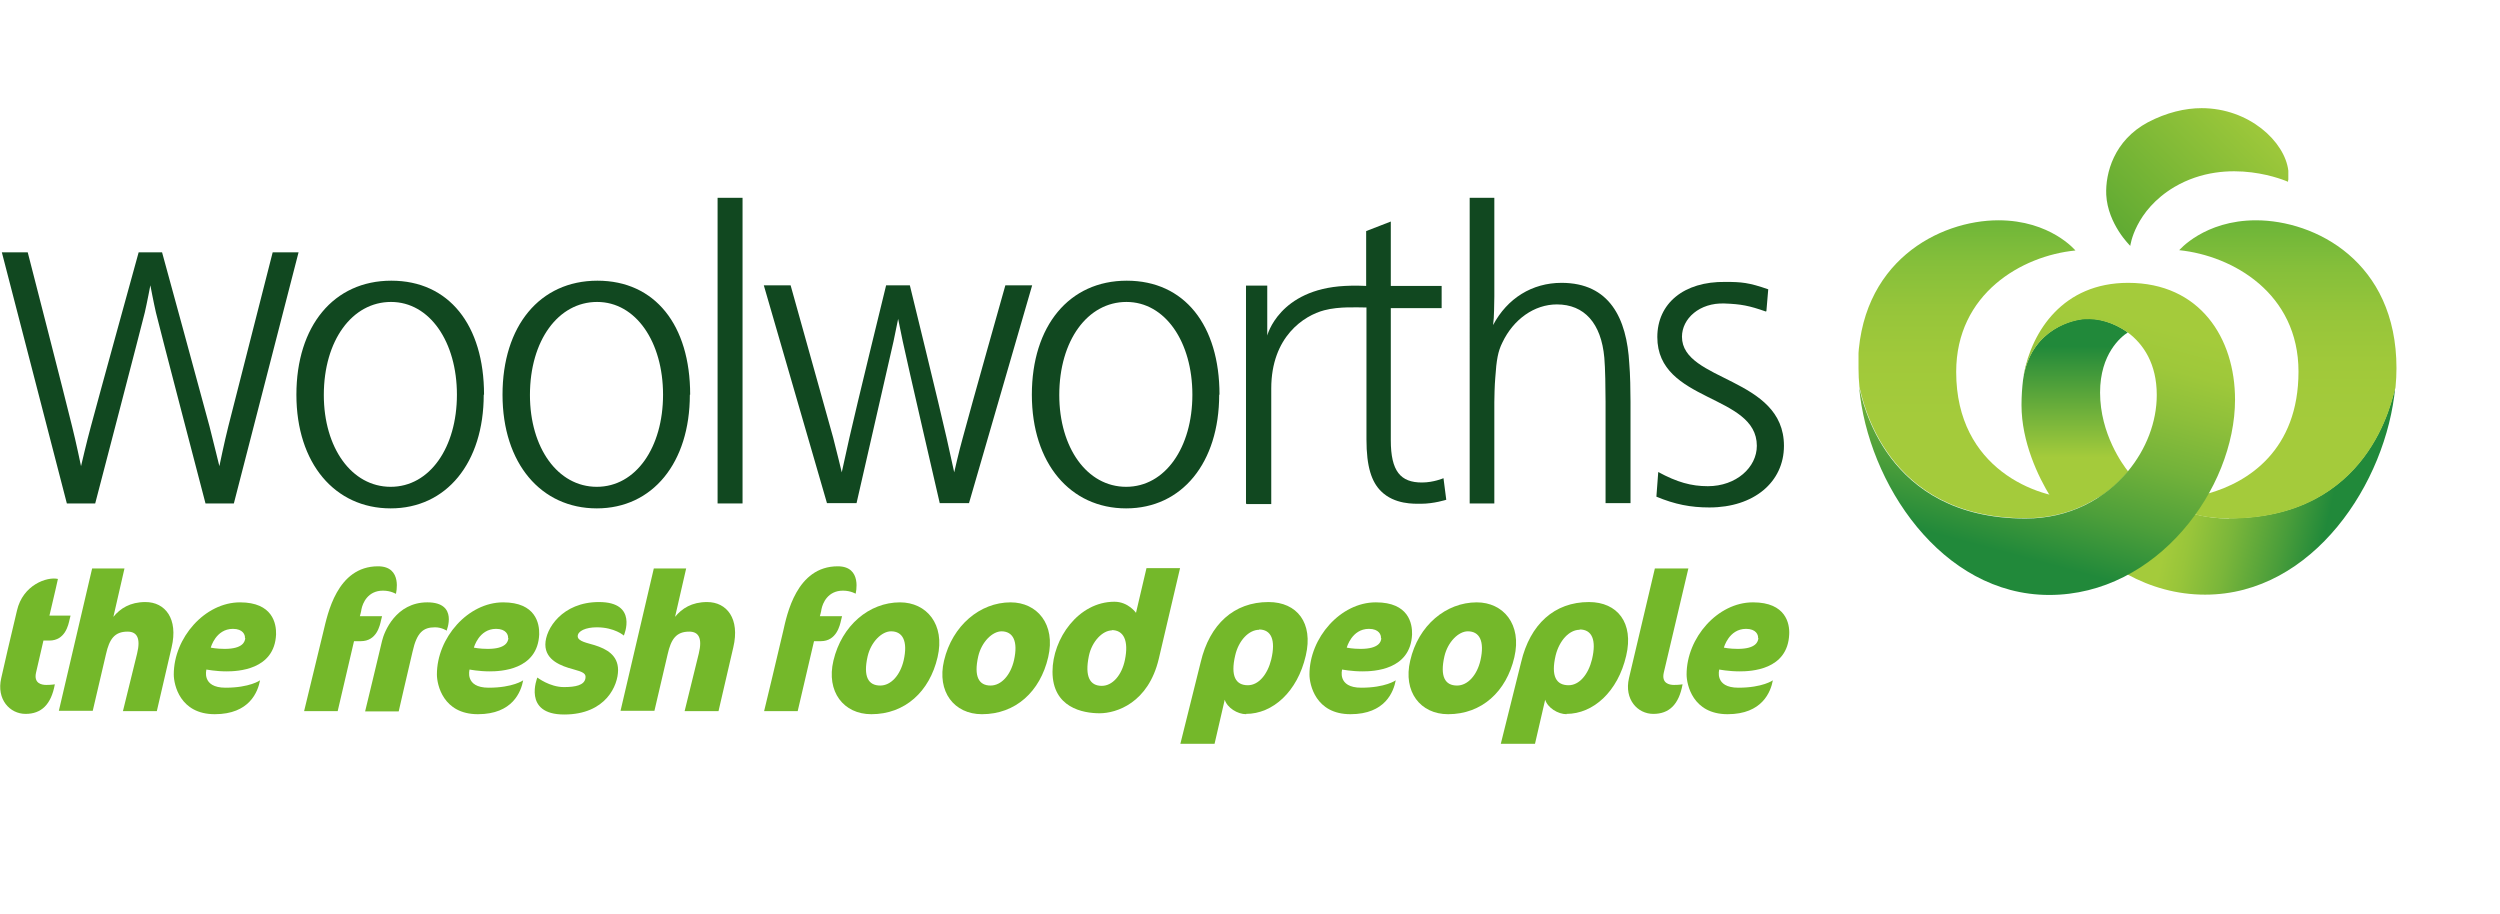
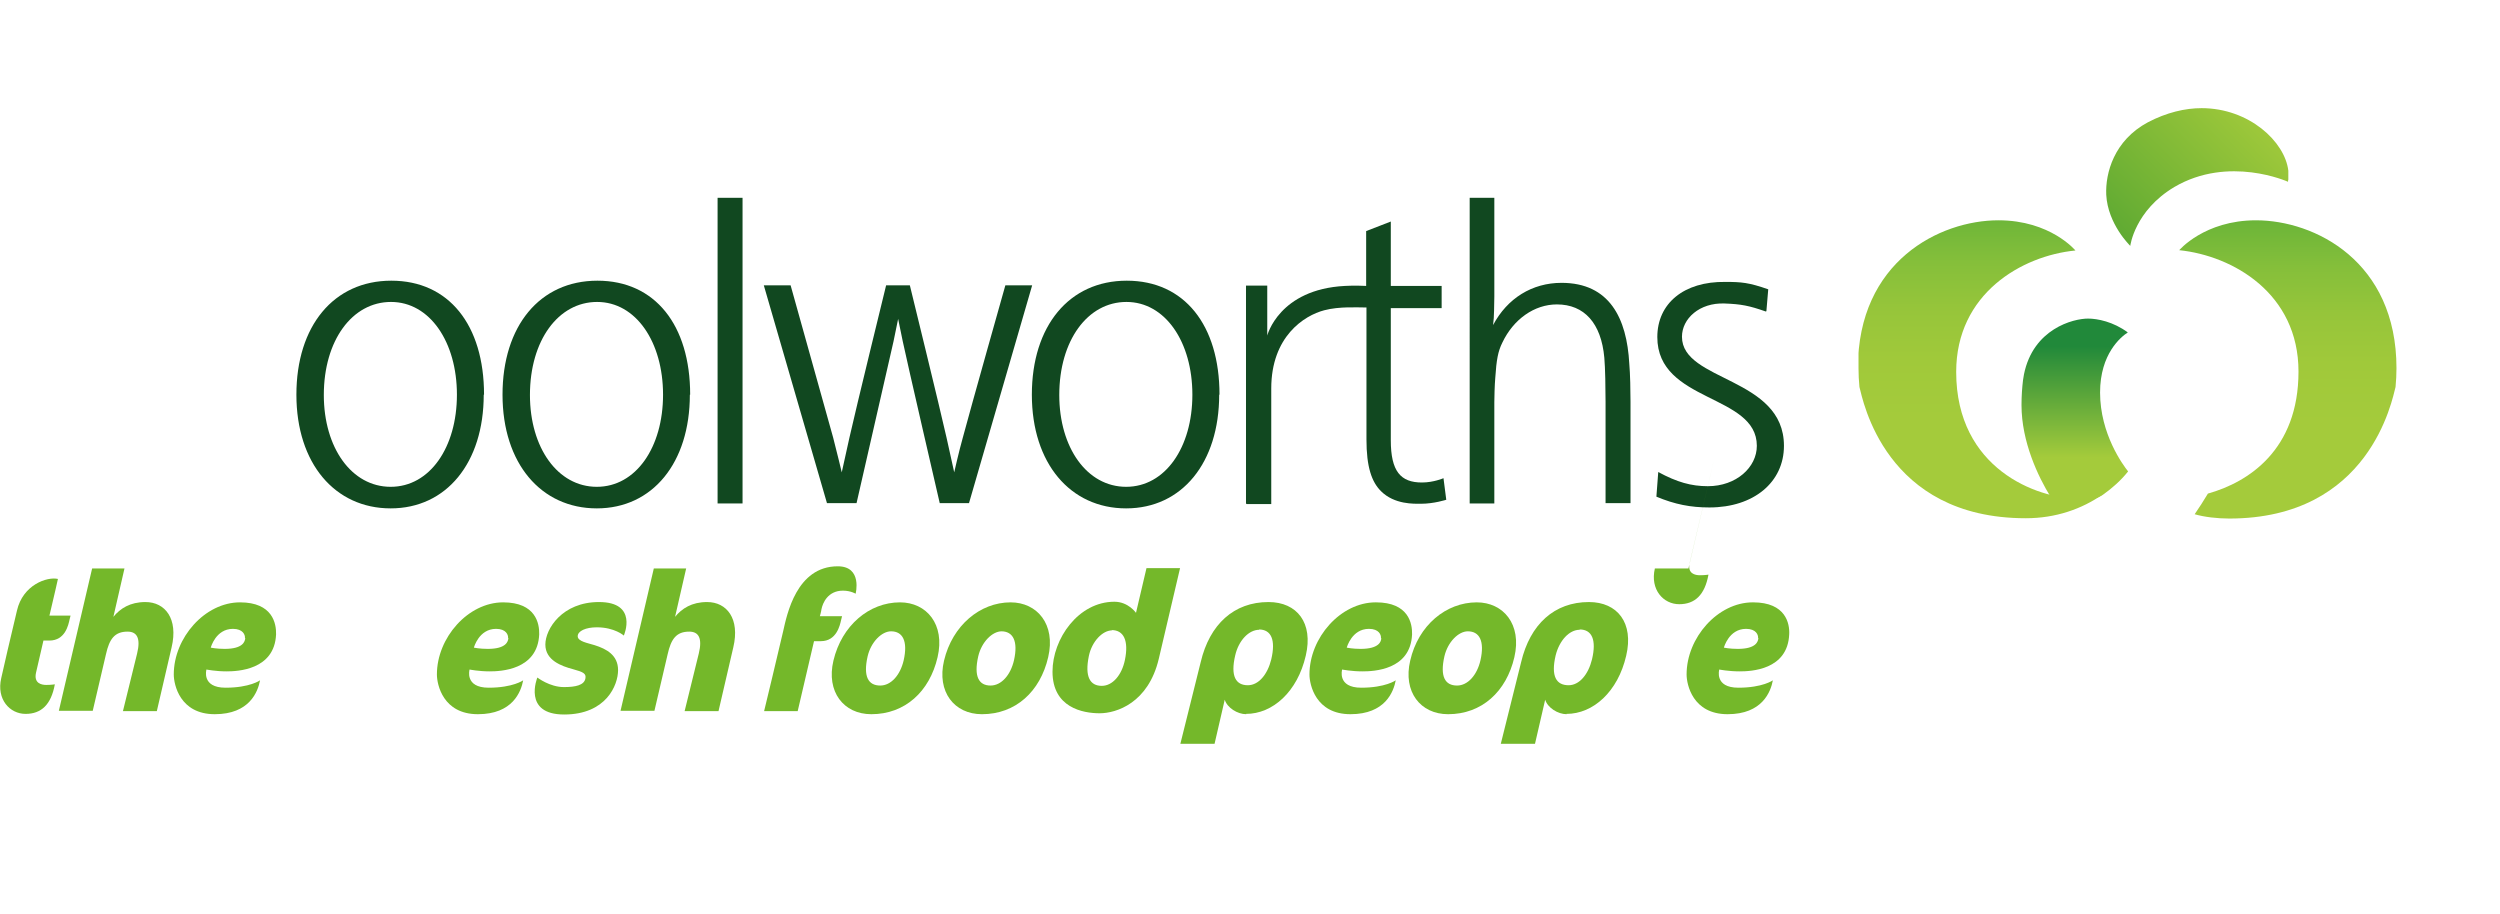
<svg xmlns="http://www.w3.org/2000/svg" xmlns:xlink="http://www.w3.org/1999/xlink" id="b" data-name="图层 2" viewBox="0 0 81.14 29.67">
  <defs>
    <clipPath id="d">
-       <path d="m72.35,16.83c-.39,0-.76-.05-1.12-.14-.58.79-1.32,1.48-2.19,1.95.77.42,1.62.66,2.53.66,3.5,0,5.89-3.64,6.17-6.74-.11.41-.83,4.26-5.4,4.26" fill="none" />
-     </clipPath>
+       </clipPath>
    <linearGradient id="e" data-name="未命名的渐变 16" x1="-56.69" y1="97.7" x2="-55.69" y2="97.7" gradientTransform="translate(-478.52 -301.36) rotate(-90) scale(5.65)" gradientUnits="userSpaceOnUse">
      <stop offset="0" stop-color="#21893a" />
      <stop offset=".12" stop-color="#21893a" />
      <stop offset=".34" stop-color="#499d3a" />
      <stop offset=".64" stop-color="#7ab63a" />
      <stop offset=".87" stop-color="#98c53a" />
      <stop offset="1" stop-color="#a4cb3b" />
    </linearGradient>
    <clipPath id="f">
      <path d="m70.73,8.12c1.74.18,3.87,1.4,3.87,3.94s-1.62,3.59-2.94,3.96c-.13.22-.28.45-.43.67.31.09.73.14,1.12.14,4.57,0,5.29-3.86,5.4-4.27.02-.21.03-.41.03-.61,0-3.47-2.65-4.8-4.56-4.8-1.68,0-2.5.98-2.5.98" fill="none" />
    </clipPath>
    <linearGradient id="g" data-name="未命名的渐变 18" x1="-56.69" y1="97.7" x2="-55.69" y2="97.7" gradientTransform="translate(1288.6 709.12) rotate(90) scale(12.43)" gradientUnits="userSpaceOnUse">
      <stop offset="0" stop-color="#279b37" />
      <stop offset="0" stop-color="#279b37" />
      <stop offset=".11" stop-color="#4da938" />
      <stop offset=".22" stop-color="#6cb539" />
      <stop offset=".34" stop-color="#85bf3a" />
      <stop offset=".46" stop-color="#96c53a" />
      <stop offset=".59" stop-color="#a0c93a" />
      <stop offset=".75" stop-color="#a4cb3b" />
      <stop offset="1" stop-color="#a4cb3b" />
    </linearGradient>
    <clipPath id="h">
      <path d="m60.32,11.95c0,.2.01.41.03.61.11.41.82,4.26,5.4,4.26.97,0,1.82-.3,2.49-.77-.23.07-.52.13-.81.13-1.29,0-3.94-.95-3.94-4.11,0-2.54,2.13-3.77,3.87-3.94,0,0-.81-.98-2.5-.98-1.9,0-4.56,1.33-4.56,4.8" fill="none" />
    </clipPath>
    <linearGradient id="i" data-name="未命名的渐变 18" y1="97.71" y2="97.71" gradientTransform="translate(1277.36 708.38) rotate(90) scale(12.42)" xlink:href="#g" />
    <clipPath id="j">
      <path d="m65.69,12.15s0,0,0,0c-.01.06-.02.12-.03.18-.03.25-.05.52-.05.82,0,1.19.54,2.32.94,2.97.34.09.66.13.93.13.29,0,.54-.04.77-.19.31-.22.59-.47.82-.76-.16-.2-.91-1.21-.91-2.56,0-1.26.68-1.81.9-1.95h0s0,0,0,0c-.47-.35-.99-.45-1.29-.45-.48,0-1.78.33-2.08,1.81" fill="none" />
    </clipPath>
    <linearGradient id="k" data-name="未命名的渐变 19" x1="-56.69" y1="97.71" x2="-55.69" y2="97.71" gradientTransform="translate(664.89 357.02) rotate(90) scale(6.12)" gradientUnits="userSpaceOnUse">
      <stop offset="0" stop-color="#21893a" />
      <stop offset=".19" stop-color="#21893a" />
      <stop offset=".28" stop-color="#35933a" />
      <stop offset=".78" stop-color="#a4cb3b" />
      <stop offset="1" stop-color="#a4cb3b" />
    </linearGradient>
    <clipPath id="l">
-       <path d="m65.69,12.15c.31-1.48,1.6-1.77,1.97-1.79.45-.02.9.09,1.4.43t0,0c.51.38.94,1.02.94,2.03,0,.87-.34,1.76-.94,2.48-.75.9-1.9,1.53-3.32,1.53-4.58,0-5.29-3.85-5.4-4.26.28,3.1,2.67,6.74,6.17,6.74s6.03-3.45,6.03-6.34c0-2-1.14-3.79-3.47-3.79-2.11,0-3.12,1.56-3.39,2.98" fill="none" />
-     </clipPath>
+       </clipPath>
    <linearGradient id="m" data-name="未命名的渐变 20" x1="-56.69" y1="97.71" x2="-55.69" y2="97.71" gradientTransform="translate(1072.44 -1727.53) scale(17.83)" gradientUnits="userSpaceOnUse">
      <stop offset="0" stop-color="#21893a" />
      <stop offset=".05" stop-color="#21893a" />
      <stop offset=".16" stop-color="#4d9f3a" />
      <stop offset=".27" stop-color="#72b23a" />
      <stop offset=".37" stop-color="#8dbf3a" />
      <stop offset=".45" stop-color="#9ec83a" />
      <stop offset=".52" stop-color="#a4cb3b" />
      <stop offset="1" stop-color="#a4cb3b" />
    </linearGradient>
    <clipPath id="n">
      <path d="m71.46,3.51c-.54,0-1.14.14-1.75.46-1.1.59-1.38,1.65-1.35,2.35.05.96.78,1.66.78,1.66,0,0,.14-1.14,1.43-1.91,1.77-1.04,3.69-.17,3.69-.17,0-.02,0-.05.01-.07v-.29c-.11-.94-1.27-2.03-2.82-2.03h0Z" fill="none" />
    </clipPath>
    <linearGradient id="o" data-name="未命名的渐变 21" x1="-56.69" y1="97.7" x2="-55.69" y2="97.7" gradientTransform="translate(487.73 -718.88) scale(7.42)" gradientUnits="userSpaceOnUse">
      <stop offset="0" stop-color="#53a431" />
      <stop offset=".3" stop-color="#6cb034" />
      <stop offset="1" stop-color="#a4cb3b" />
    </linearGradient>
    <clipPath id="p">
      <rect x="0" width="81.14" height="29.67" fill="none" />
    </clipPath>
    <clipPath id="q">
      <rect x="0" y="3.51" width="77.78" height="20.63" fill="none" />
    </clipPath>
  </defs>
  <g id="c" data-name="图层 1">
    <g>
      <g clip-path="url(#d)" fill="none">
        <rect x="69.13" y="10.93" width="8.54" height="10.01" transform="translate(41.2 83.79) rotate(-76.87)" fill="url(#e)" />
      </g>
      <g clip-path="url(#f)" fill="none">
        <rect x="70.73" y="7.15" width="7.05" height="9.69" fill="url(#g)" />
      </g>
      <g clip-path="url(#h)" fill="none">
        <rect x="60.32" y="7.15" width="7.92" height="9.68" fill="url(#i)" />
      </g>
      <g clip-path="url(#j)" fill="none">
        <rect x="65.61" y="10.34" width="3.46" height="5.91" fill="url(#k)" />
      </g>
      <g clip-path="url(#l)" fill="none">
        <rect x="59.99" y="7.04" width="12.93" height="14.39" transform="translate(35.66 74.82) rotate(-75.15)" fill="url(#m)" />
      </g>
      <g clip-path="url(#n)" fill="none">
        <rect x="67.61" y="2.07" width="7.38" height="7.36" transform="translate(16.52 51.74) rotate(-44.63)" fill="url(#o)" />
      </g>
      <rect x="23.29" y="6.42" width=".81" height="9.92" fill="#114820" />
      <g clip-path="url(#p)" fill="none">
        <path d="m22.39,12.81c0,2.21-1.21,3.69-3.02,3.69s-3.06-1.46-3.06-3.69,1.21-3.7,3.08-3.7,3.01,1.44,3.01,3.7m-5.2.01c0,1.71.9,2.98,2.17,2.98s2.15-1.28,2.15-2.99-.88-3.01-2.14-3.01-2.18,1.25-2.18,3.02" fill="#114820" />
        <path d="m39.57,12.81c0,2.21-1.21,3.69-3.02,3.69s-3.06-1.46-3.06-3.69,1.21-3.7,3.08-3.7,3.01,1.44,3.01,3.7m-5.2.01c0,1.71.9,2.98,2.17,2.98s2.15-1.28,2.15-2.99-.88-3.01-2.14-3.01-2.18,1.25-2.18,3.02" fill="#114820" />
        <path d="m15.7,12.81c0,2.21-1.21,3.69-3.02,3.69s-3.06-1.46-3.06-3.69,1.21-3.7,3.08-3.7,3.01,1.44,3.01,3.7m-5.2.01c0,1.71.9,2.98,2.17,2.98s2.15-1.28,2.15-2.99-.88-3.01-2.14-3.01-2.18,1.25-2.18,3.02" fill="#114820" />
        <path d="m48.5,9.28v.34c-.01.31,0,.63-.04.93.46-.87,1.27-1.37,2.22-1.37,1.56,0,2.12,1.15,2.2,2.62.03.33.04.9.04,1.24v3.29h-.81v-3.29c0-.41-.01-1.1-.04-1.43-.1-1.12-.65-1.73-1.54-1.73-.73,0-1.41.48-1.77,1.24-.14.28-.19.55-.23,1.15-.02.22-.03.66-.03.78v3.29h-.8V6.42h.8v2.87Z" fill="#114820" />
        <path d="m57.31,10.11c-.54-.19-.8-.24-1.34-.26-.81-.03-1.38.49-1.38,1.08,0,1.46,3.31,1.3,3.31,3.54,0,1.18-.98,2-2.42,2-.61,0-1.12-.1-1.72-.35l.06-.8c.61.33,1.07.46,1.61.46.92,0,1.59-.61,1.59-1.31,0-1.69-3.23-1.4-3.23-3.53,0-1.09.86-1.81,2.21-1.79.52,0,.76.02,1.39.24l-.06.71Z" fill="#114820" />
        <path d="m29.53,9.26s.98,4,1.19,4.94c.1.46.25,1.13.25,1.13,0,0,.15-.67.28-1.13.25-.94,1.38-4.94,1.38-4.94h.87l-2.05,7.07h-.95s-1.08-4.67-1.2-5.25c-.06-.29-.15-.73-.15-.73,0,0-.09.44-.15.73-.13.57-1.2,5.25-1.2,5.25h-.96l-2.05-7.07h.87s1.12,4,1.38,4.94c.12.46.28,1.13.28,1.13,0,0,.15-.67.25-1.13.21-.94,1.19-4.94,1.19-4.94h.81Z" fill="#114820" />
-         <path d="m5.26,8.19s1.32,4.82,1.54,5.65c.12.47.32,1.29.32,1.29,0,0,.17-.82.29-1.29.21-.83,1.44-5.65,1.44-5.65h.84l-2.1,8.15h-.92s-1.54-5.89-1.61-6.2c-.07-.3-.18-.88-.18-.88,0,0-.11.58-.18.88-.07.3-1.61,6.2-1.61,6.2h-.92L.06,8.19h.84s1.24,4.82,1.44,5.65c.12.47.29,1.29.29,1.29,0,0,.19-.82.32-1.29.22-.83,1.55-5.65,1.55-5.65h.75Z" fill="#114820" />
        <path d="m40.44,16.34v-7.07h.69v1.62s.38-1.5,2.52-1.61c.3-.02.69,0,.69,0v-1.78l.8-.31v2.09h1.65v.72h-1.65v4.29c0,1.01.32,1.37,1.01,1.37.38,0,.7-.14.7-.14l.09.7s-.4.13-.82.13c-.22,0-.86.03-1.3-.41-.3-.3-.47-.78-.47-1.68,0-.82,0-4.28,0-4.28-.28,0-.88-.04-1.37.09-.65.17-1.72.85-1.72,2.54v3.75h-.8Z" fill="#114820" />
        <path d="m22.22,23.08l.46-1.87c.12-.49,0-.71-.31-.71-.42,0-.59.24-.7.73l-.43,1.84h-1.1l1.08-4.62h1.05l-.36,1.57c.22-.27.54-.48,1.04-.48.64,0,1.07.54.85,1.47l-.48,2.07h-1.11Z" fill="#74b82a" />
        <path d="m3.99,23.08l.46-1.87c.12-.49,0-.71-.31-.71-.42,0-.59.24-.7.73l-.43,1.84h-1.1l1.08-4.62h1.05l-.36,1.57c.22-.27.54-.48,1.04-.48.64,0,1.07.54.85,1.47l-.48,2.07h-1.11Z" fill="#74b82a" />
        <path d="m29.21,19.55c.86,0,1.47.71,1.22,1.78-.26,1.12-1.06,1.85-2.15,1.85-.9,0-1.47-.73-1.23-1.74.27-1.14,1.16-1.89,2.16-1.89m-.29.94c-.3,0-.65.34-.76.81-.15.66.02.95.41.95.35,0,.65-.34.76-.82.14-.62-.03-.94-.41-.94" fill="#74b82a" />
        <path d="m32.8,19.55c.86,0,1.47.71,1.22,1.78-.26,1.12-1.06,1.85-2.15,1.85-.9,0-1.47-.73-1.23-1.74.27-1.14,1.17-1.89,2.16-1.89m-.29.94c-.3,0-.65.34-.76.81-.15.66.02.95.4.95.35,0,.65-.34.76-.82.14-.62-.03-.94-.41-.94" fill="#74b82a" />
        <path d="m47.93,19.55c.86,0,1.47.71,1.22,1.78-.26,1.12-1.06,1.85-2.15,1.85-.9,0-1.47-.73-1.23-1.74.26-1.14,1.16-1.89,2.16-1.89m-.29.94c-.3,0-.65.34-.76.81-.15.66.02.95.41.95.35,0,.65-.34.76-.82.14-.62-.03-.94-.41-.94" fill="#74b82a" />
-         <path d="m54.8,18.45h-1.09s-.68,2.87-.84,3.56c-.16.69.28,1.16.79,1.16s.83-.3.95-.96c0,0-.11.02-.28.02-.15,0-.41-.05-.33-.4.08-.34.8-3.39.8-3.39" fill="#74b82a" />
+         <path d="m54.8,18.45h-1.09c-.16.69.28,1.16.79,1.16s.83-.3.95-.96c0,0-.11.02-.28.02-.15,0-.41-.05-.33-.4.08-.34.8-3.39.8-3.39" fill="#74b82a" />
        <path d="m36.09,20.46c-.3,0-.65.35-.75.83-.14.68.04.97.42.97.35,0,.65-.35.75-.84.13-.63-.04-.97-.43-.97m1.12-2.01h1.1s-.37,1.57-.69,2.94c-.34,1.44-1.38,1.77-1.92,1.77s-1.53-.18-1.53-1.35c0-1.07.84-2.27,2.01-2.27.45,0,.7.36.7.36l.34-1.45Z" fill="#74b82a" />
        <path d="m50.85,23.18c-.29,0-.62-.21-.7-.47l-.33,1.43h-1.11l.66-2.65c.29-1.23,1.08-1.95,2.2-1.95.93,0,1.46.68,1.21,1.74-.27,1.17-1.07,1.89-1.94,1.89m.43-2.73c-.34,0-.66.35-.78.83-.16.68.02.97.42.97.35,0,.64-.35.76-.84.15-.63,0-.97-.4-.97" fill="#74b82a" />
        <path d="m40.45,23.18c-.29,0-.62-.21-.7-.47l-.33,1.43h-1.11l.66-2.65c.29-1.23,1.08-1.95,2.2-1.95.93,0,1.46.68,1.21,1.74-.27,1.17-1.07,1.89-1.94,1.89m.43-2.73c-.34,0-.67.35-.78.83-.16.68.02.97.41.97.35,0,.64-.35.76-.84.15-.63,0-.97-.4-.97" fill="#74b82a" />
        <path d="m16.33,19.55c-1.14,0-2.15,1.15-2.15,2.34,0,.33.2,1.29,1.33,1.29s1.4-.73,1.47-1.1c0,0-.33.24-1.12.24s-.62-.59-.62-.59c0,0,.3.06.65.06s1.56-.04,1.61-1.2c.01-.35-.11-1.04-1.17-1.04m.17,1.16c-.01.11-.07.35-.67.35-.26,0-.45-.04-.45-.04,0,0,.16-.61.72-.61.33,0,.4.2.39.3" fill="#74b82a" />
        <path d="m7.79,19.55c-1.14,0-2.15,1.15-2.15,2.34,0,.33.2,1.29,1.33,1.29s1.4-.73,1.47-1.1c0,0-.33.24-1.12.24s-.62-.59-.62-.59c0,0,.3.06.65.06s1.56-.04,1.61-1.2c.01-.35-.11-1.04-1.17-1.04m.17,1.16c-.01.11-.07.35-.67.35-.26,0-.45-.04-.45-.04,0,0,.16-.61.72-.61.33,0,.4.2.39.3" fill="#74b82a" />
        <path d="m44.65,19.55c-1.14,0-2.15,1.15-2.15,2.34,0,.33.2,1.29,1.33,1.29s1.4-.73,1.47-1.1c0,0-.33.24-1.12.24s-.62-.59-.62-.59c0,0,.3.06.66.06s1.56-.04,1.61-1.2c.01-.35-.11-1.04-1.17-1.04m.17,1.16c0,.11-.07.35-.67.35-.26,0-.45-.04-.45-.04,0,0,.16-.61.72-.61.33,0,.4.2.39.3" fill="#74b82a" />
        <path d="m56.89,19.55c-1.14,0-2.15,1.15-2.15,2.34,0,.33.2,1.29,1.33,1.29s1.4-.73,1.47-1.1c0,0-.33.24-1.12.24s-.62-.59-.62-.59c0,0,.3.06.66.06s1.56-.04,1.61-1.2c.02-.35-.11-1.04-1.17-1.04m.17,1.16c-.01.11-.07.35-.67.35-.26,0-.45-.04-.45-.04,0,0,.16-.61.72-.61.33,0,.4.2.39.3" fill="#74b82a" />
        <path d="m20.25,20.62s.47-1.08-.81-1.08c-1.19,0-1.74.87-1.74,1.38s.52.7.9.8c.33.09.43.14.4.3-.04.22-.32.28-.7.28-.46,0-.86-.31-.86-.31,0,0-.49,1.2.87,1.2s1.75-.95,1.75-1.44-.38-.69-.76-.81c-.22-.07-.55-.12-.55-.29s.26-.29.62-.29c.58,0,.88.27.88.27" fill="#74b82a" />
-         <path d="m12.86,19.28s-.17-.11-.43-.11c-.49,0-.66.4-.7.61,0,.04-.05.22-.05.22h.72s-.01.04-.03.12c-.04.18-.14.69-.66.69h-.22l-.53,2.27h-1.09s.5-2.07.63-2.6.43-2.1,1.77-2.1c.81,0,.58.89.58.89" fill="#74b82a" />
        <path d="m27.79,19.28s-.17-.11-.43-.11c-.49,0-.66.4-.7.61,0,.04-.05.22-.05.22h.72s-.01.04-.03.12c-.04.18-.15.69-.66.69h-.22l-.53,2.27h-1.09s.5-2.07.62-2.6.43-2.1,1.77-2.1c.81,0,.58.89.58.89" fill="#74b82a" />
      </g>
      <g clip-path="url(#q)" fill="none">
-         <path d="m14.5,20.47s-.16-.11-.38-.11c-.38,0-.59.16-.73.79-.15.63-.45,1.94-.45,1.94h-1.09s.47-1.94.55-2.29c.07-.3.45-1.25,1.47-1.25s.62.93.62.93" fill="#74b82a" />
        <path d="m1.6,20c.15-.64.28-1.19.28-1.21-.35-.08-1.14.19-1.33,1.03-.2.84-.43,1.82-.51,2.19-.16.69.28,1.16.79,1.16s.83-.3.95-.96c0,0-.11.02-.28.02-.15,0-.41-.05-.33-.4.03-.12.13-.55.24-1.04h.19c.52,0,.62-.51.66-.69.02-.08.03-.12.03-.12h-.69Z" fill="#74b82a" />
      </g>
    </g>
  </g>
</svg>